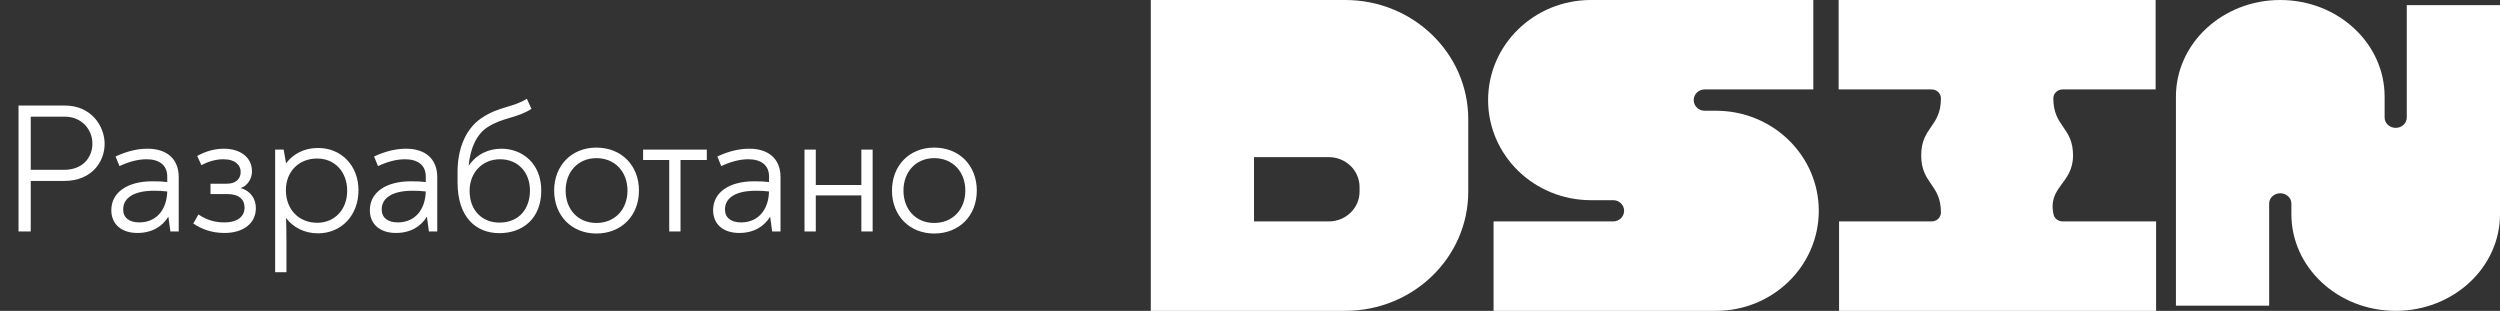
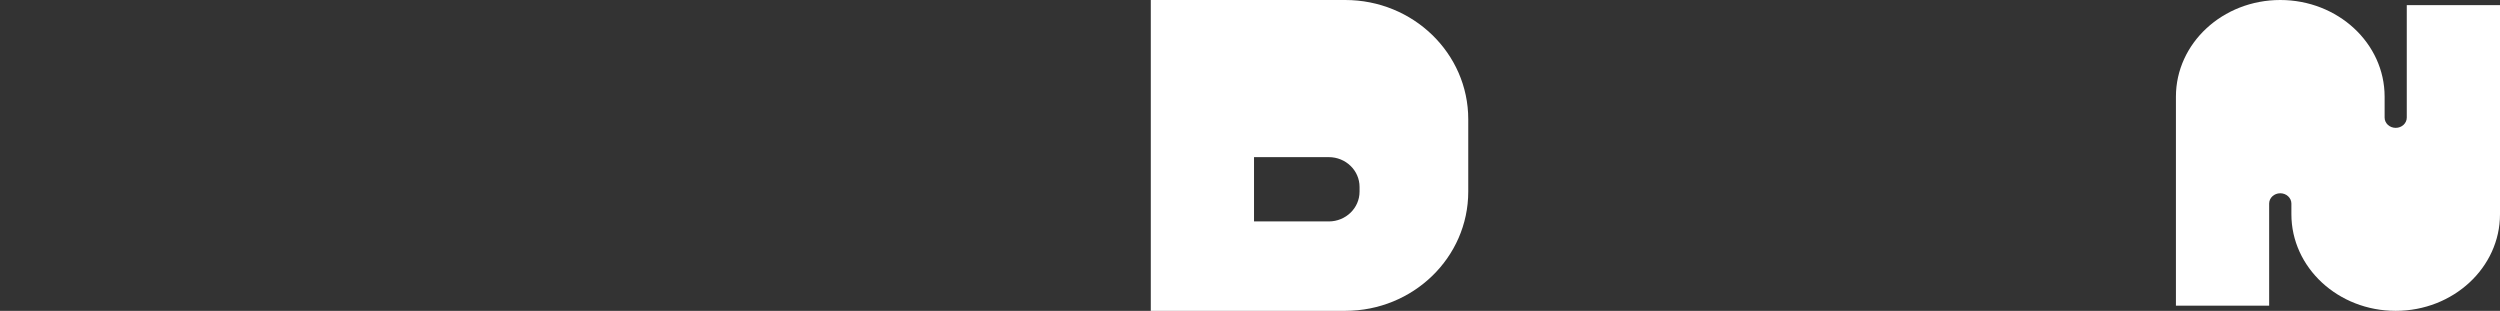
<svg xmlns="http://www.w3.org/2000/svg" width="378" height="47" viewBox="0 0 378 47" fill="none">
  <rect x="0" y="0" width="378" height="47" fill="#333333" stroke="none" />
-   <path d="M2.8 35V15.96H9.828C13.804 15.96 15.82 19.068 15.82 21.756C15.82 24.416 13.916 27.356 9.716 27.356H4.648V35H2.8ZM4.648 25.676H9.688C12.6 25.676 13.972 23.716 13.972 21.728C13.972 19.544 12.32 17.64 9.8 17.64H4.648V25.676ZM22.32 22.484C25.148 22.484 27.023 23.968 27.023 26.768V35H25.764L25.456 32.76C24.559 34.244 22.963 35.224 20.779 35.224C18.372 35.224 16.831 33.908 16.831 31.78C16.831 29.008 19.38 27.412 23.02 27.412C23.944 27.412 24.643 27.44 25.288 27.524V26.684C25.288 24.948 24.055 24.08 22.151 24.08C20.808 24.08 19.436 24.472 18.064 25.116L17.476 23.66C19.155 22.876 20.752 22.484 22.32 22.484ZM21.059 33.628C23.608 33.628 25.203 31.78 25.288 28.952C24.616 28.868 24.084 28.84 23.271 28.84C20.36 28.84 18.623 29.848 18.623 31.668C18.623 32.9 19.52 33.628 21.059 33.628ZM33.955 35.224C32.023 35.224 30.511 34.664 29.223 33.796L30.007 32.424C31.295 33.32 32.611 33.628 33.927 33.628C36.055 33.628 36.979 32.62 36.979 31.388C36.979 30.212 36.195 29.344 34.403 29.344H31.827V27.776H34.319C35.663 27.776 36.391 27.048 36.391 25.984C36.391 25.004 35.607 24.08 33.759 24.08C32.583 24.08 31.435 24.444 30.455 24.976L29.811 23.576C31.155 22.848 32.471 22.484 33.871 22.484C36.223 22.484 38.099 23.716 38.099 25.9C38.099 26.964 37.511 28.028 36.391 28.448C37.931 28.868 38.687 30.1 38.687 31.472C38.687 33.796 36.755 35.224 33.955 35.224ZM48.098 22.372C51.626 22.372 54.202 25.06 54.202 28.756C54.202 32.564 51.626 35.28 48.07 35.28C46.026 35.28 44.29 34.356 43.254 32.956C43.282 33.908 43.31 35.056 43.31 36.288V41.16H41.602V22.624H42.89L43.254 24.696C44.318 23.268 45.998 22.372 48.098 22.372ZM47.958 33.684C50.618 33.684 52.494 31.668 52.494 28.84C52.494 25.984 50.618 23.968 47.958 23.968C45.186 23.968 43.226 25.928 43.226 28.756C43.226 31.696 45.214 33.684 47.958 33.684ZM61.409 22.484C64.237 22.484 66.113 23.968 66.113 26.768V35H64.853L64.545 32.76C63.649 34.244 62.053 35.224 59.869 35.224C57.461 35.224 55.921 33.908 55.921 31.78C55.921 29.008 58.469 27.412 62.109 27.412C63.033 27.412 63.733 27.44 64.377 27.524V26.684C64.377 24.948 63.145 24.08 61.241 24.08C59.897 24.08 58.525 24.472 57.153 25.116L56.565 23.66C58.245 22.876 59.841 22.484 61.409 22.484ZM60.149 33.628C62.697 33.628 64.293 31.78 64.377 28.952C63.705 28.868 63.173 28.84 62.361 28.84C59.449 28.84 57.713 29.848 57.713 31.668C57.713 32.9 58.609 33.628 60.149 33.628ZM75.819 22.484C78.927 22.484 81.839 24.668 81.839 28.812C81.839 33.068 79.011 35.252 75.511 35.252C71.983 35.252 69.183 32.872 69.183 27.58V25.956C69.183 22.904 70.163 19.628 72.823 17.836C75.511 16.044 77.611 16.268 79.655 14.924L80.355 16.464C78.115 17.892 76.015 17.752 73.747 19.208C72.095 20.244 71.087 22.4 70.863 25.06C72.123 23.24 73.943 22.484 75.819 22.484ZM75.511 33.656C78.507 33.656 80.131 31.528 80.131 28.812C80.131 26.152 78.423 24.08 75.595 24.08C72.935 24.08 71.003 26.096 71.003 28.84C71.003 31.864 72.935 33.656 75.511 33.656ZM90.171 35.308C86.447 35.308 83.787 32.62 83.787 28.812C83.787 25.004 86.447 22.316 90.171 22.316C93.951 22.316 96.611 25.004 96.611 28.812C96.611 32.62 93.951 35.308 90.171 35.308ZM90.171 33.712C92.943 33.712 94.875 31.696 94.875 28.812C94.875 25.956 92.971 23.912 90.171 23.912C87.427 23.912 85.523 25.956 85.523 28.812C85.523 31.696 87.427 33.712 90.171 33.712ZM101.186 35V24.192H97.238V22.624H106.87V24.192H102.894V35H101.186ZM113.31 22.484C116.138 22.484 118.014 23.968 118.014 26.768V35H116.754L116.446 32.76C115.55 34.244 113.954 35.224 111.77 35.224C109.362 35.224 107.822 33.908 107.822 31.78C107.822 29.008 110.37 27.412 114.01 27.412C114.934 27.412 115.634 27.44 116.278 27.524V26.684C116.278 24.948 115.046 24.08 113.142 24.08C111.798 24.08 110.426 24.472 109.054 25.116L108.466 23.66C110.146 22.876 111.742 22.484 113.31 22.484ZM112.05 33.628C114.598 33.628 116.194 31.78 116.278 28.952C115.606 28.868 115.074 28.84 114.262 28.84C111.35 28.84 109.614 29.848 109.614 31.668C109.614 32.9 110.51 33.628 112.05 33.628ZM130.236 22.624H131.944V35H130.236V29.54H123.348V35H121.64V22.624H123.348V27.972H130.236V22.624ZM141.252 35.308C137.528 35.308 134.868 32.62 134.868 28.812C134.868 25.004 137.528 22.316 141.252 22.316C145.032 22.316 147.692 25.004 147.692 28.812C147.692 32.62 145.032 35.308 141.252 35.308ZM141.252 33.712C144.024 33.712 145.956 31.696 145.956 28.812C145.956 25.956 144.052 23.912 141.252 23.912C138.508 23.912 136.604 25.956 136.604 28.812C136.604 31.696 138.508 33.712 141.252 33.712Z" fill="white" />
  <path fill-rule="evenodd" clip-rule="evenodd" d="M174 0H203.398C213.672 0 222 8.071 222 18.027V28.973C222 38.929 213.672 47 203.398 47H174V0ZM189.608 23.759V33.48H200.915C203.483 33.48 205.565 31.462 205.565 28.973V28.266C205.565 25.777 203.483 23.759 200.915 23.759H189.608V23.759Z" fill="white" />
-   <path fill-rule="evenodd" clip-rule="evenodd" d="M240.546 30.266H243.915C244.826 30.266 245.566 30.985 245.566 31.873C245.566 32.76 244.827 33.48 243.915 33.48H225.827V47H259.459C268.042 47 275 40.227 275 31.873C275 23.519 268.042 16.745 259.459 16.745H257.744C256.829 16.745 256.088 16.023 256.088 15.133C256.088 14.243 256.829 13.52 257.744 13.52H274.173V0H240.547C231.961 0 225 6.775 225 15.133C225 23.491 231.961 30.267 240.547 30.267L240.546 30.266Z" fill="white" />
  <path fill-rule="evenodd" clip-rule="evenodd" d="M344.777 0C336.064 0 329 6.543 329 14.614V46.222H343.096V30.779C343.096 29.919 343.85 29.222 344.777 29.222C345.704 29.222 346.458 29.919 346.458 30.779V32.391C346.458 40.46 353.52 47 362.23 47C370.94 47 378 40.459 378 32.391V0.778H363.904V17.781C363.904 18.637 363.154 19.332 362.229 19.332C361.304 19.332 360.554 18.638 360.554 17.781V14.614C360.554 6.543 353.49 0 344.776 0H344.777Z" fill="white" />
-   <path fill-rule="evenodd" clip-rule="evenodd" d="M321.463 33.48H311.887C311.232 33.48 310.635 33.066 310.495 32.426V32.426C309.572 28.209 313.444 27.814 313.444 23.503C313.444 19.192 310.463 19.192 310.463 14.882C310.463 14.875 310.463 14.868 310.463 14.861C310.465 14.117 311.101 13.521 311.867 13.521H325.931V0H278V13.521H292.064C292.83 13.521 293.465 14.117 293.469 14.86C293.469 14.868 293.469 14.875 293.469 14.882C293.469 19.192 290.487 19.192 290.487 23.503C290.487 27.814 293.469 27.814 293.469 32.125C293.469 32.129 293.469 32.135 293.469 32.139C293.467 32.883 292.83 33.479 292.064 33.479H278.068V47H326V33.479H321.463V33.48Z" fill="white" />
</svg>